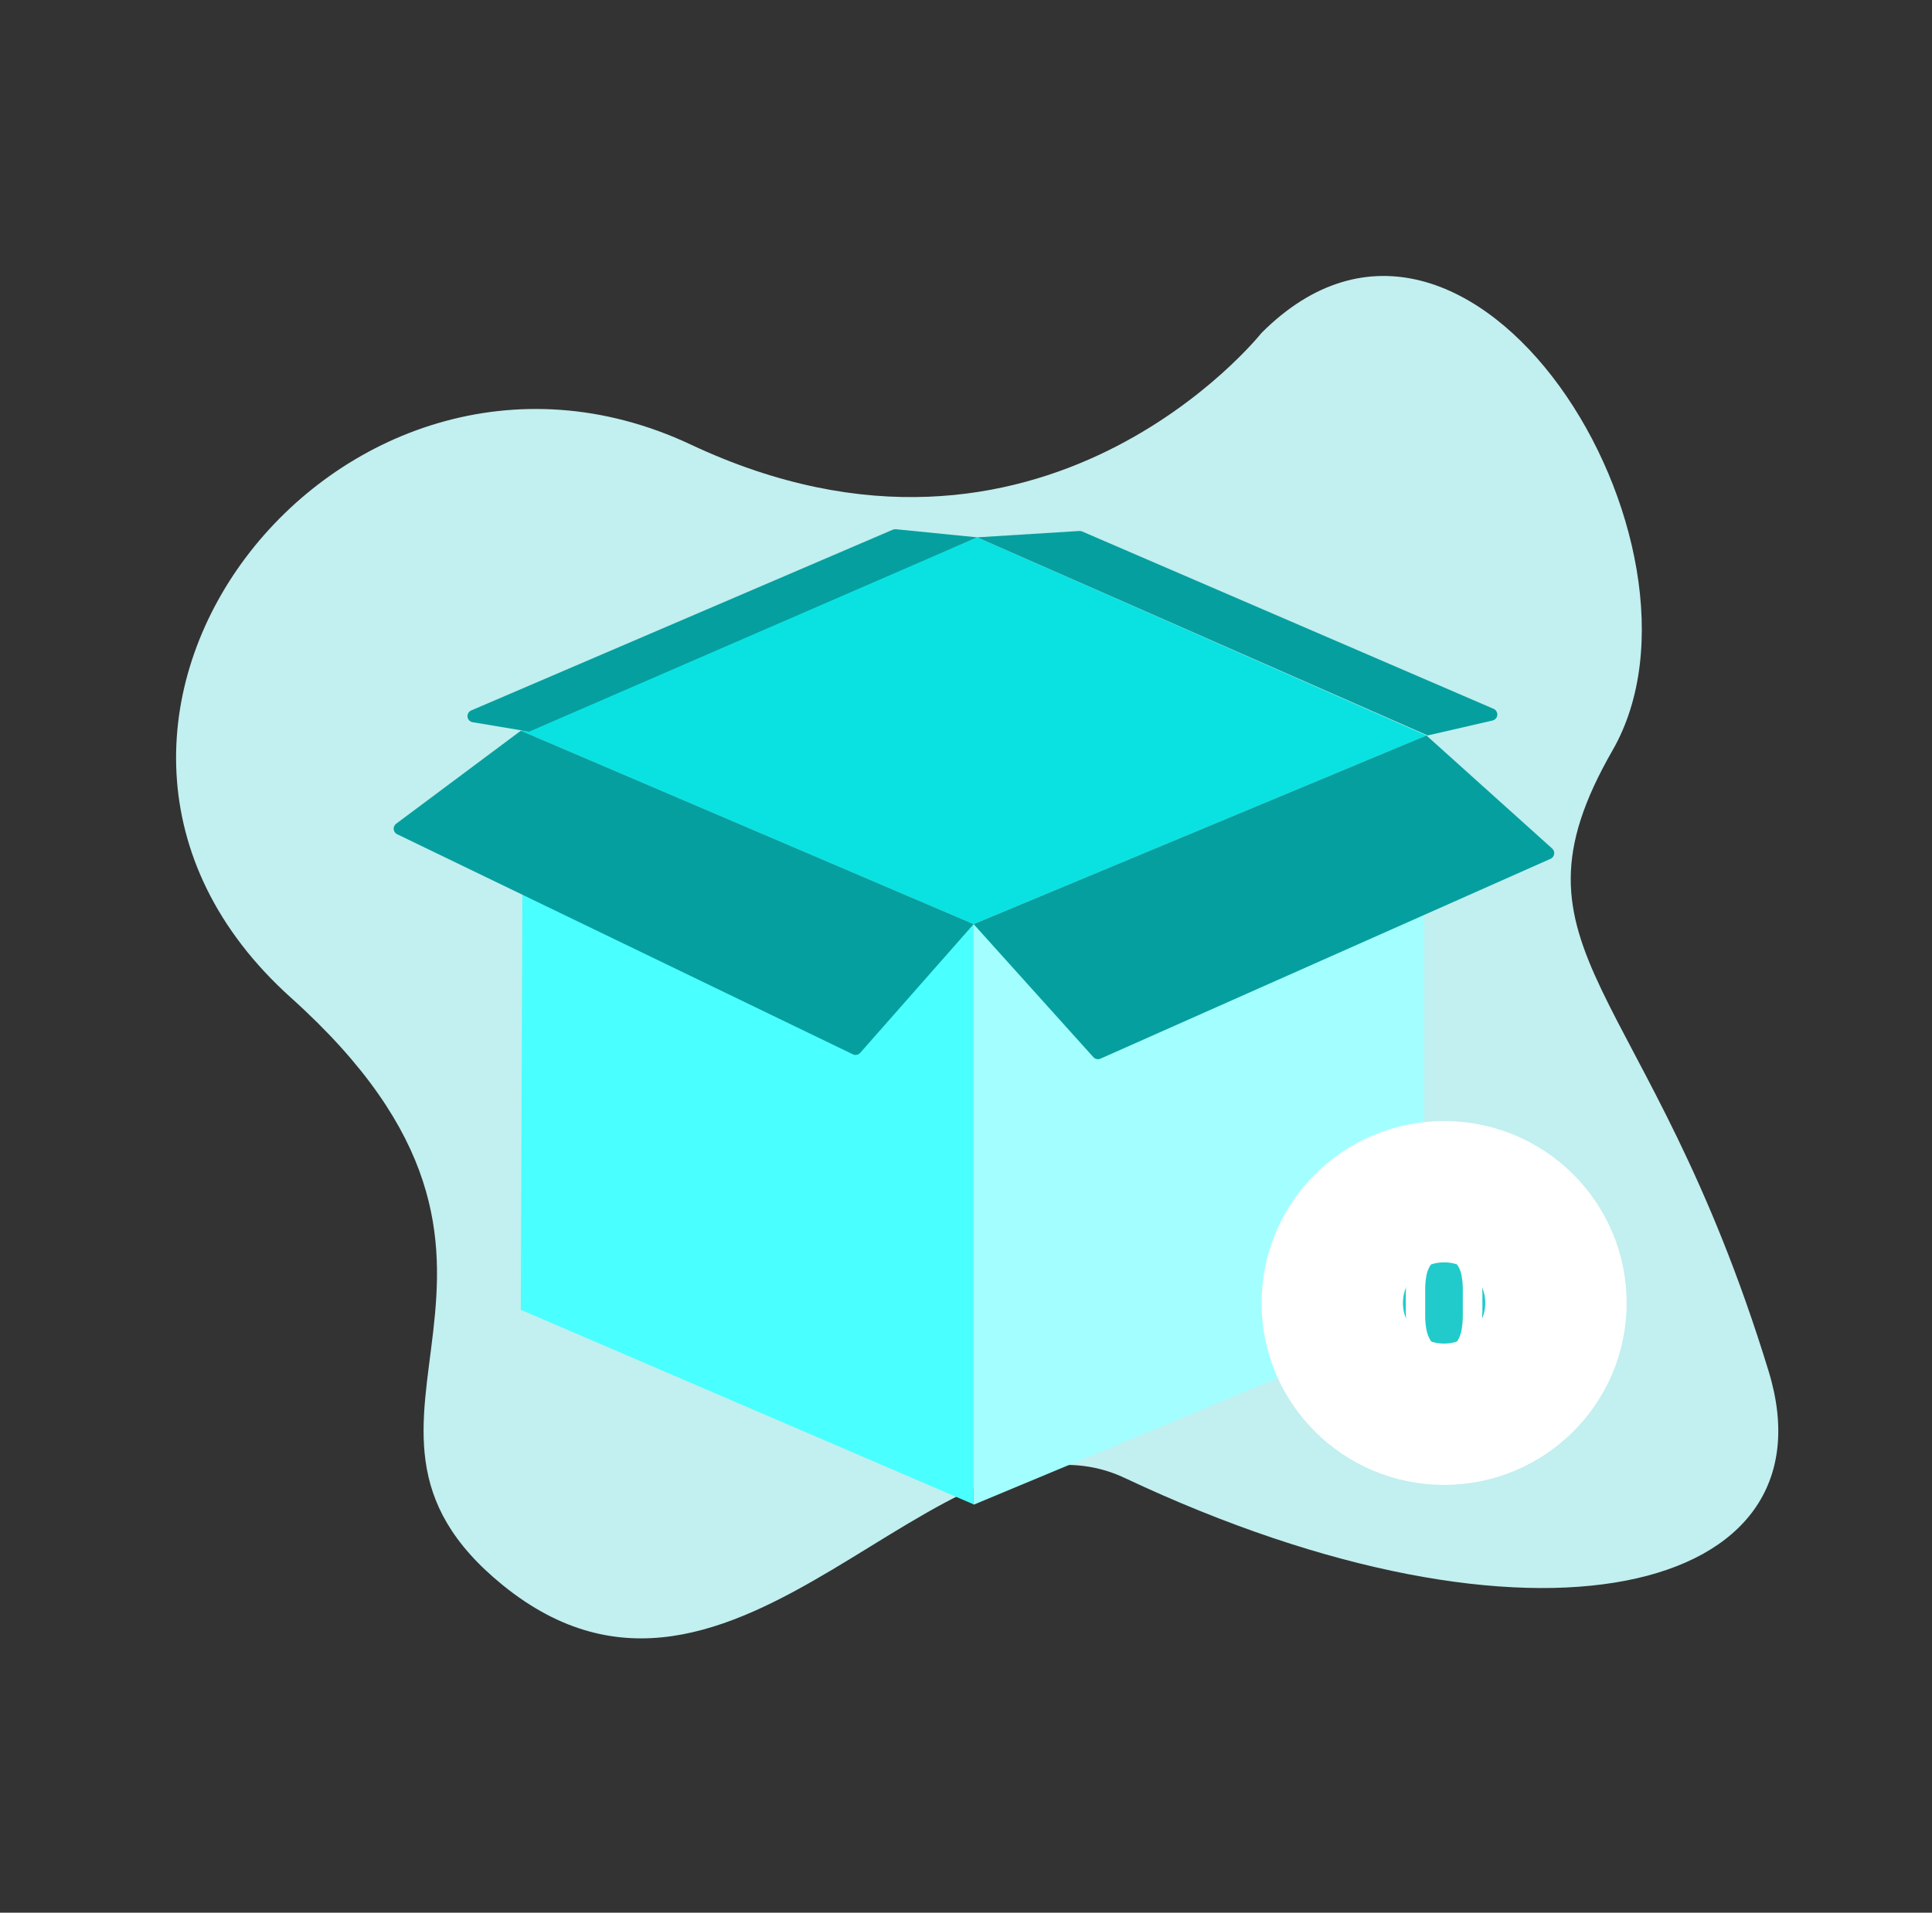
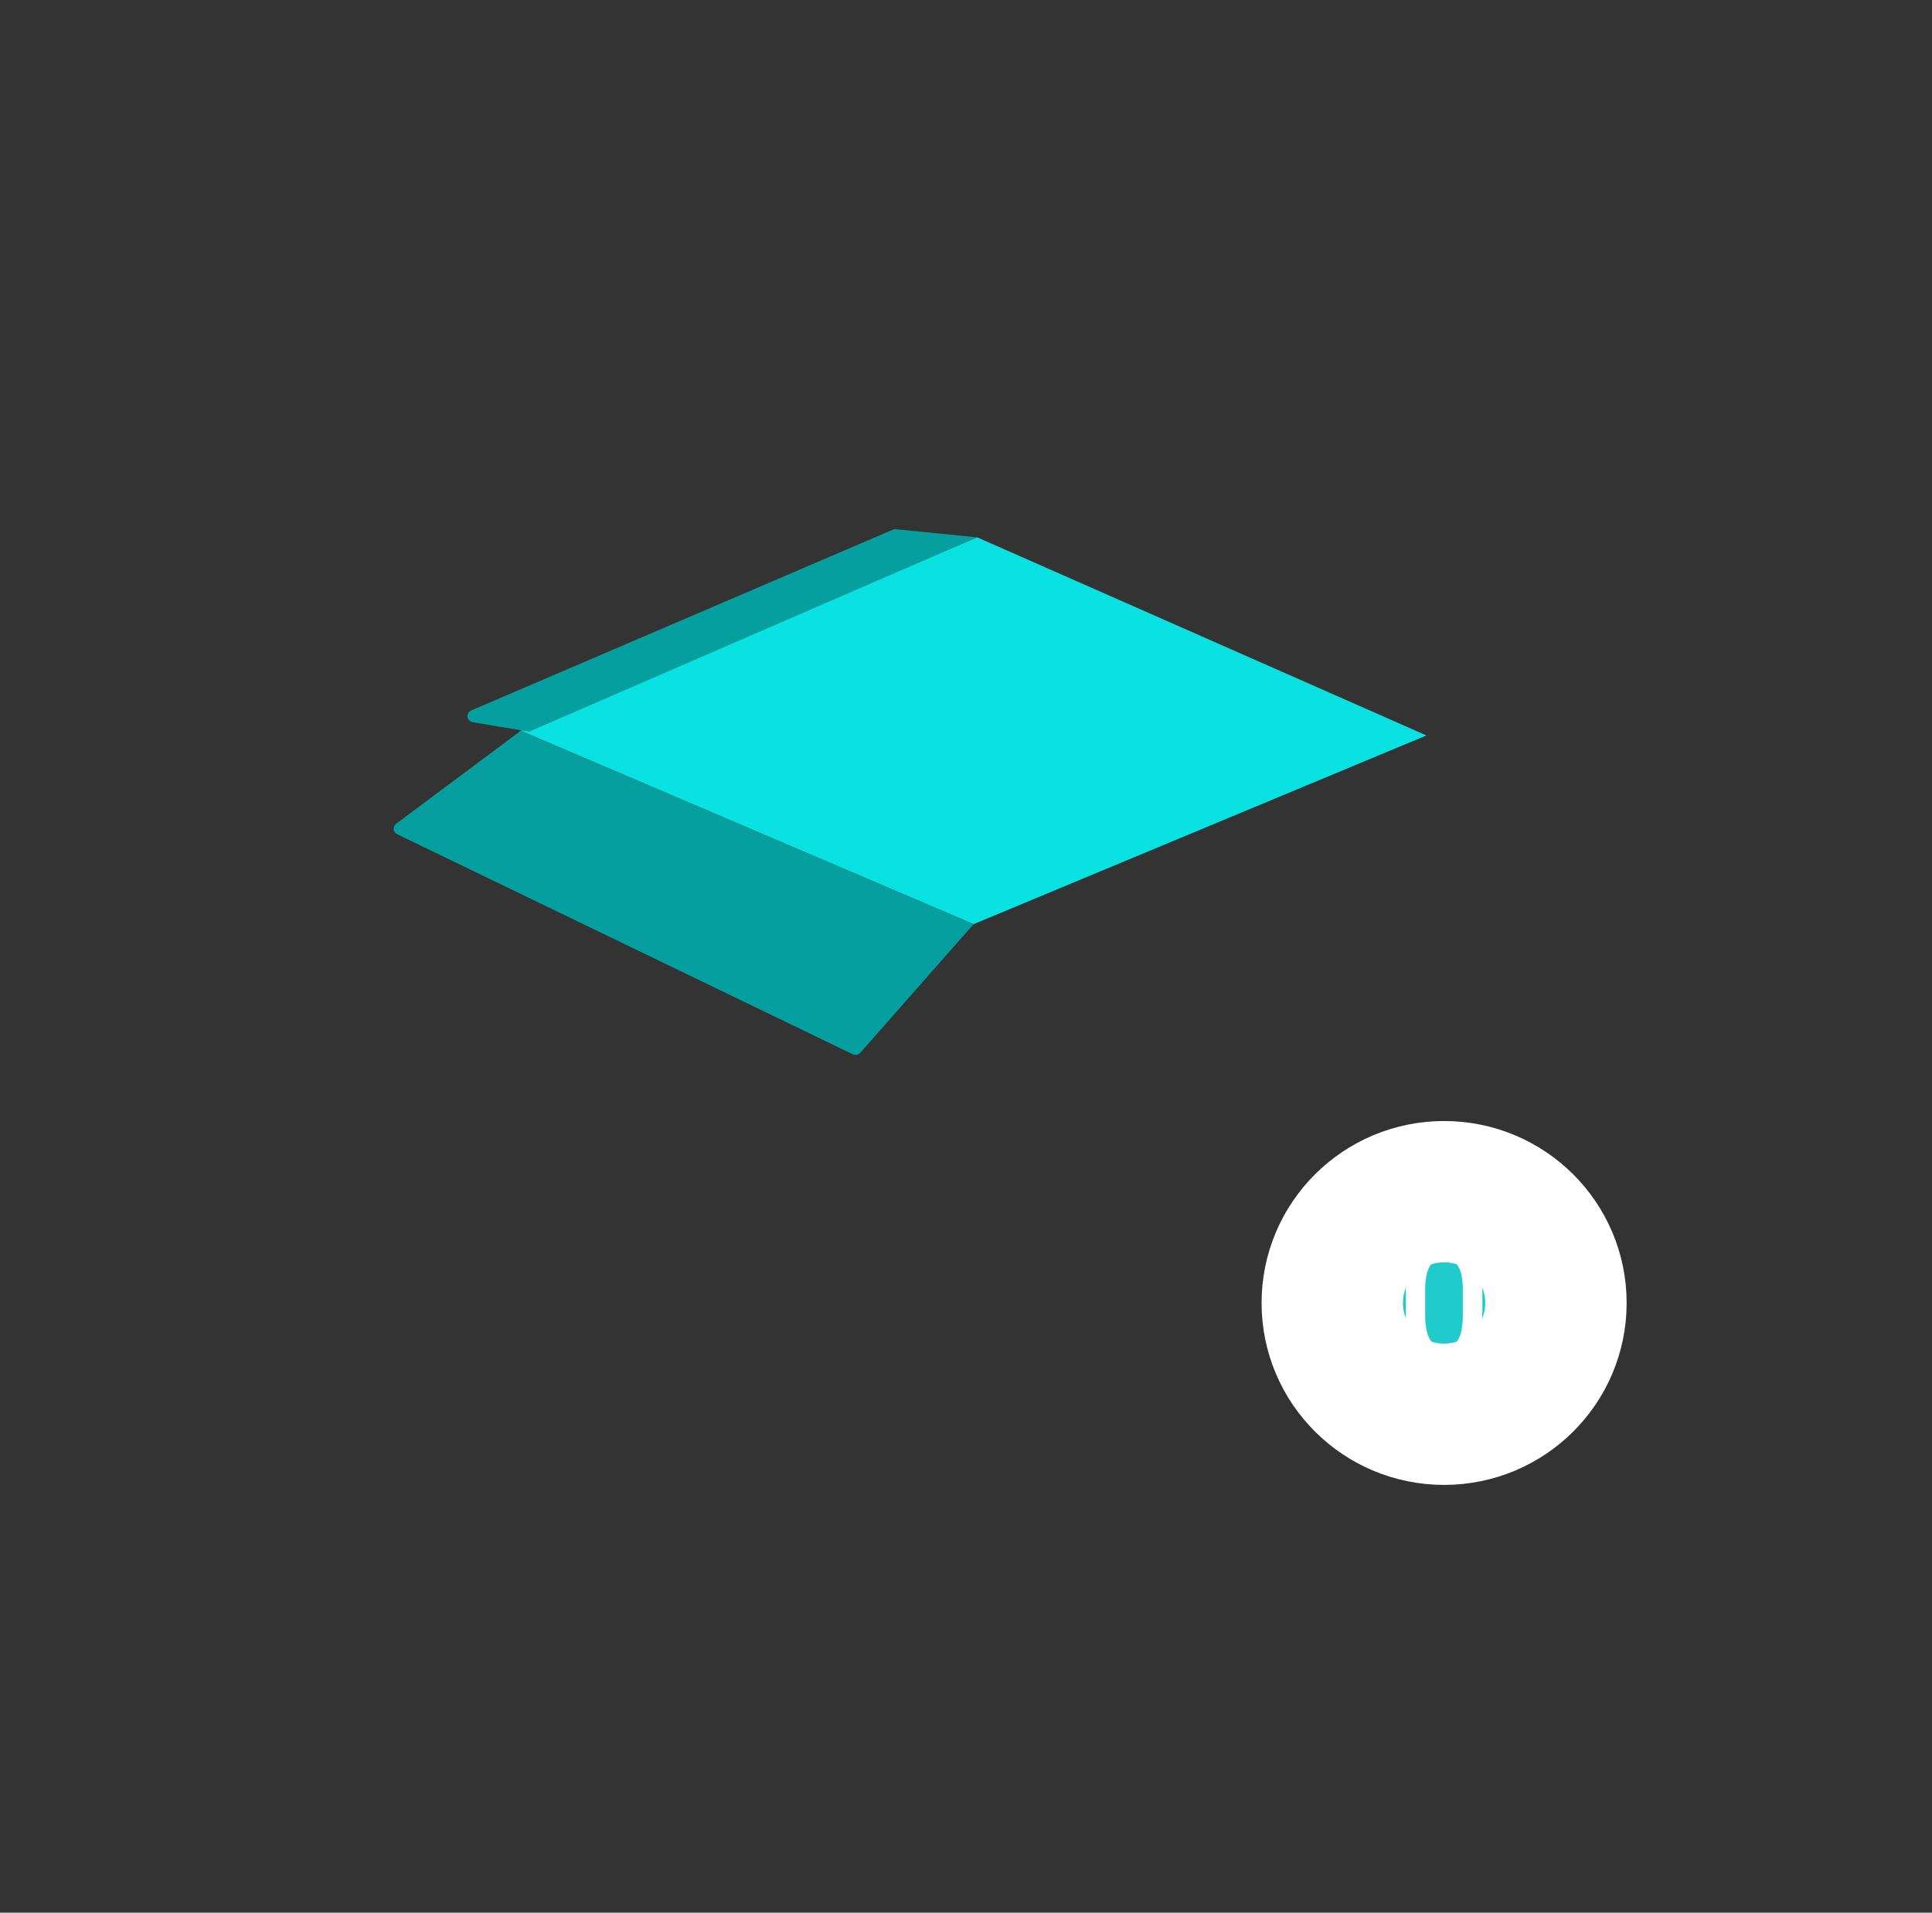
<svg xmlns="http://www.w3.org/2000/svg" width="205" height="203" viewBox="0 0 205 203" fill="none">
  <rect x="0" y="0" width="205" height="203" fill="#333333" stroke="none" />
  <g id="E-Commerce 04">
    <g id="Group">
-       <path id="Vector" d="M133.85 35.342C133.85 35.342 110.564 64.694 73.305 47.186C36.047 29.678 -1.211 77.053 30.872 105.889C62.956 134.726 31.56 150.572 53.356 168.245C78.129 188.331 99.697 147.599 119.361 156.869C162.76 177.325 194.912 169.227 187.668 145.54C174.951 103.96 158.689 101.255 171.108 79.627C183.527 58 156.118 13.031 133.85 35.342Z" fill="#C2EFEF" />
      <g id="Group_2">
        <g id="Group_3">
-           <path id="Vector_2" d="M103.309 98.082V159.662L55.262 139.011L55.491 77.653L103.309 98.082Z" fill="#4AFFFF" />
-           <path id="Vector_3" d="M103.31 98.119V159.699L151.124 139.761V77.85L103.31 98.119Z" fill="#A3FFFF" />
          <path id="Vector_4" d="M103.309 98.082L151.357 78.056L103.687 57.029L55.262 77.555L103.309 98.082Z" fill="#0AE2E2" />
        </g>
        <path id="Vector_5" d="M42.141 88.54L90.494 111.896C90.624 111.958 90.771 111.977 90.913 111.948C91.055 111.92 91.183 111.846 91.278 111.738L103.309 98.082L55.262 77.555L42.034 87.425C41.943 87.493 41.872 87.582 41.826 87.685C41.78 87.788 41.762 87.901 41.773 88.013C41.784 88.125 41.823 88.232 41.888 88.325C41.952 88.417 42.039 88.491 42.141 88.54Z" fill="#069F9F" />
-         <path id="Vector_6" d="M151.356 78.056L164.701 90.061C164.782 90.134 164.844 90.227 164.88 90.329C164.917 90.433 164.927 90.543 164.91 90.651C164.892 90.759 164.848 90.861 164.782 90.947C164.715 91.034 164.627 91.103 164.527 91.147L116.77 112.357C116.643 112.413 116.5 112.428 116.364 112.399C116.227 112.37 116.103 112.299 116.01 112.195L103.309 98.082L151.356 78.056Z" fill="#069F9F" />
-         <path id="Vector_7" d="M103.686 57.029L151.49 78.056L158.365 76.47C158.5 76.439 158.622 76.366 158.713 76.262C158.804 76.158 158.86 76.028 158.873 75.891C158.885 75.753 158.854 75.615 158.783 75.496C158.712 75.377 158.606 75.284 158.478 75.229L114.828 56.408C114.732 56.367 114.628 56.349 114.525 56.355L103.686 57.029Z" fill="#069F9F" />
        <path id="Vector_8" d="M103.687 57.029L56.151 77.653L50.142 76.648C50.003 76.623 49.876 76.553 49.779 76.45C49.683 76.346 49.623 76.215 49.607 76.075C49.592 75.935 49.622 75.794 49.694 75.672C49.765 75.551 49.874 75.455 50.004 75.4L94.733 56.218C94.832 56.176 94.94 56.159 95.047 56.168L103.687 57.029Z" fill="#069F9F" />
        <path id="Vector_9" d="M153.231 150.097C159.785 150.097 165.099 144.81 165.099 138.287C165.099 131.765 159.785 126.477 153.231 126.477C146.676 126.477 141.363 131.765 141.363 138.287C141.363 144.81 146.676 150.097 153.231 150.097Z" fill="#21CBCB" stroke="white" stroke-width="15" stroke-miterlimit="10" />
        <path id="Vector_10" d="M157.003 134.787C156.807 134.109 156.532 133.558 156.179 133.138C155.838 132.728 155.395 132.414 154.895 132.226C153.815 131.855 152.641 131.855 151.561 132.226C151.061 132.413 150.62 132.728 150.282 133.138C149.924 133.558 149.649 134.109 149.458 134.787C149.267 135.465 149.169 136.295 149.169 137.27V139.26C149.169 140.236 149.267 141.065 149.463 141.748C149.617 142.355 149.899 142.922 150.292 143.412C150.632 143.826 151.075 144.145 151.576 144.339C152.65 144.722 153.825 144.722 154.9 144.339C155.398 144.145 155.838 143.826 156.175 143.412C156.561 142.92 156.84 142.353 156.993 141.748C157.185 141.065 157.283 140.236 157.283 139.26H157.293V137.27C157.292 136.294 157.194 135.465 157.003 134.787ZM155.213 139.558C155.22 140.089 155.177 140.62 155.086 141.143C155.024 141.515 154.896 141.874 154.709 142.202C154.564 142.455 154.35 142.661 154.091 142.797C153.825 142.924 153.533 142.988 153.238 142.982C152.943 142.987 152.651 142.923 152.385 142.797C152.123 142.661 151.904 142.454 151.752 142.202C151.561 141.874 151.428 141.516 151.36 141.143C151.26 140.621 151.214 140.089 151.223 139.558V136.953C151.215 136.423 151.259 135.893 151.356 135.372C151.42 135.007 151.552 134.656 151.743 134.338C151.895 134.095 152.113 133.899 152.371 133.772C152.638 133.656 152.927 133.597 153.219 133.597C153.511 133.597 153.799 133.656 154.067 133.772C154.327 133.896 154.545 134.093 154.694 134.338C154.886 134.656 155.017 135.007 155.082 135.372C155.179 135.893 155.223 136.423 155.215 136.953V139.558H155.213Z" fill="white" />
      </g>
    </g>
  </g>
</svg>